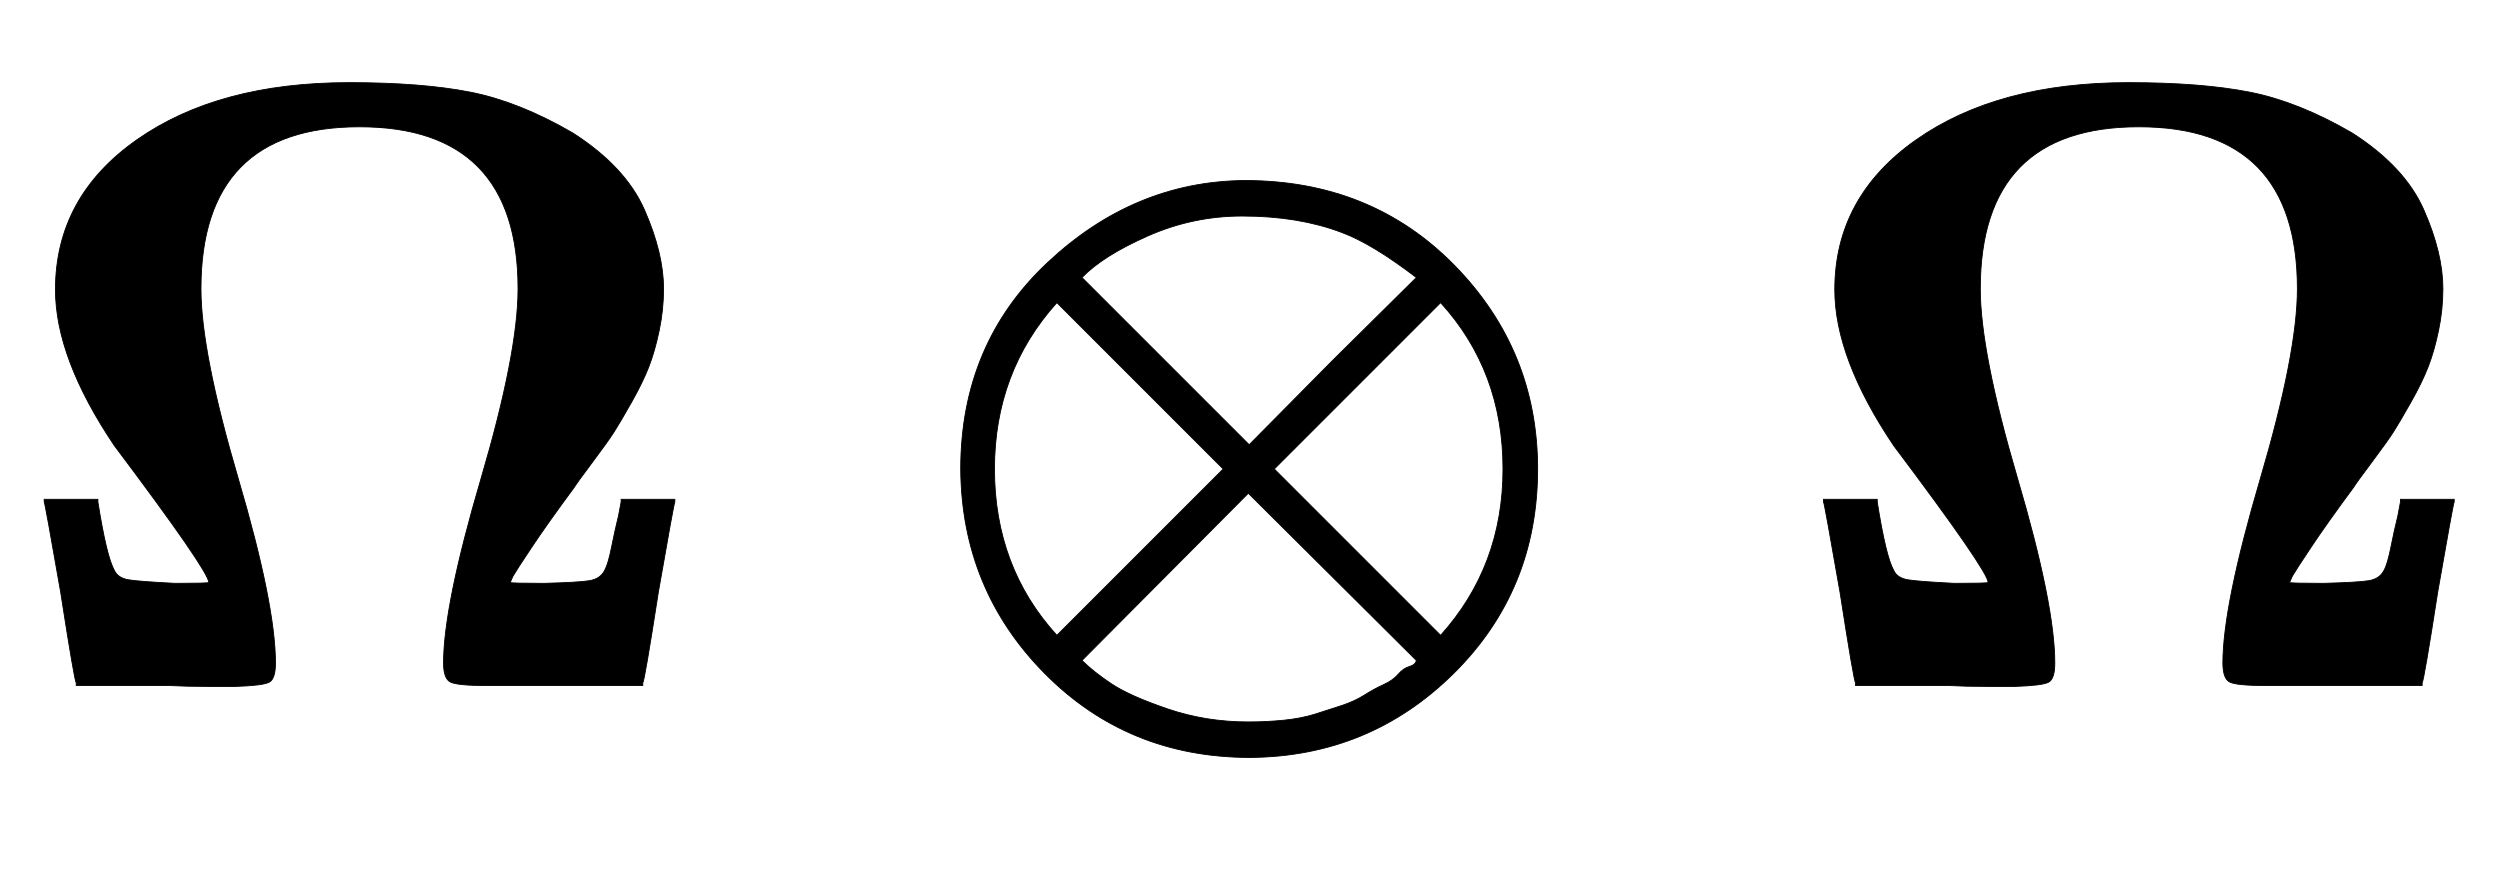
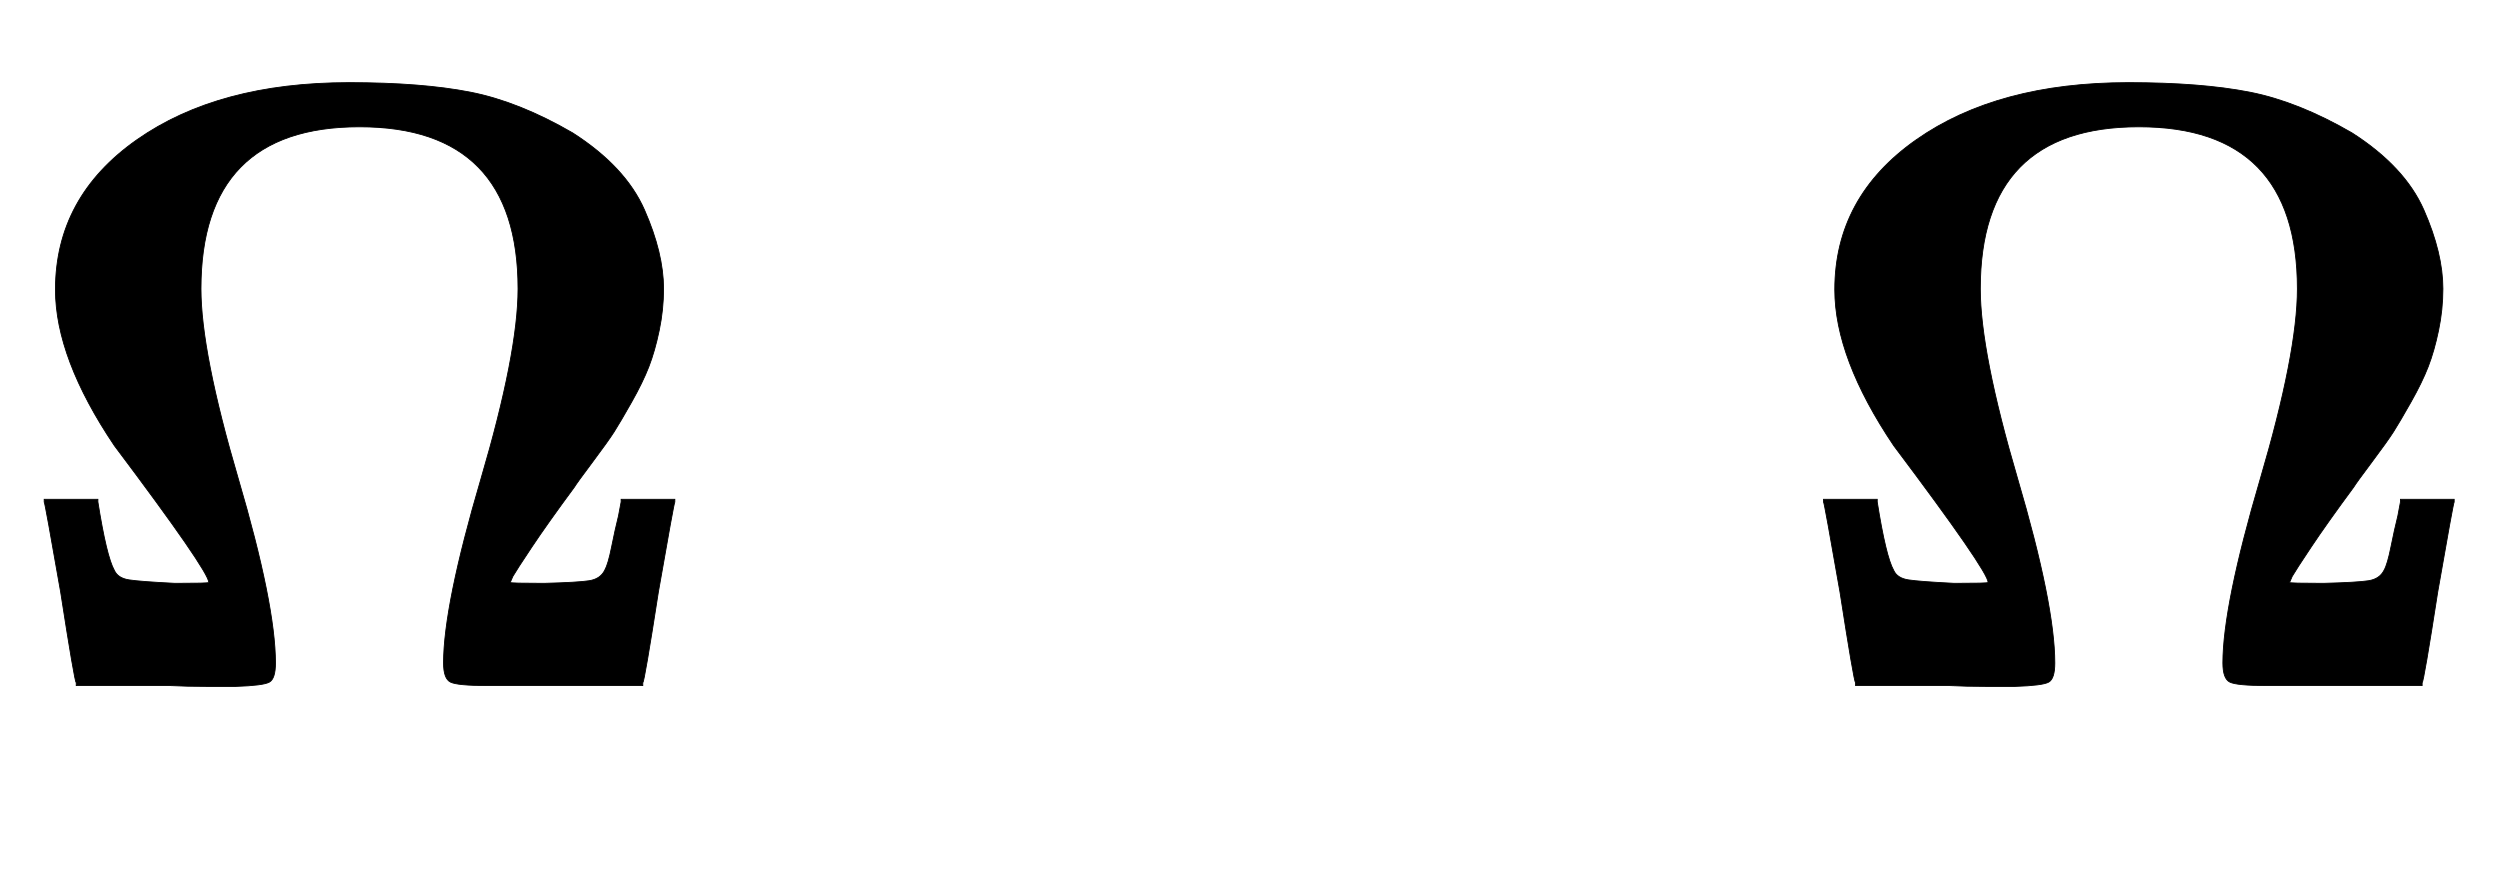
<svg xmlns="http://www.w3.org/2000/svg" xmlns:xlink="http://www.w3.org/1999/xlink" width="6.703ex" height="2.343ex" style="vertical-align: -0.505ex;" viewBox="0 -791.3 2885.9 1008.6" role="img" focusable="false" aria-labelledby="MathJax-SVG-1-Title">
  <title id="MathJax-SVG-1-Title">{\displaystyle \textstyle \mathbf {\Omega } \otimes \mathbf {\Omega } }</title>
  <defs aria-hidden="true">
    <path stroke-width="1" id="E1-MJMAINB-3A9" d="M598 645T415 645T232 458Q232 385 275 239T318 26Q318 8 311 4T272 -1Q265 -1 240 -1T196 0H88V3Q86 5 70 108Q52 211 51 212V215H113V212Q123 149 132 133Q136 124 149 122T202 118Q241 118 241 119Q241 132 132 277Q64 378 64 457Q64 564 158 630T403 696Q487 696 543 685T661 638Q722 599 744 549T766 458Q766 434 761 410T749 368T729 327T709 293T684 258T663 229Q632 187 614 160T592 126L589 119Q589 118 628 118Q667 119 680 121T698 133Q702 140 706 160T714 196L717 212V215H779V212Q778 211 760 108Q744 5 742 3V0H634H562Q528 0 520 4T512 26Q512 92 555 238T598 458Q598 645 415 645Z" />
-     <path stroke-width="1" id="E1-MJMAIN-2297" d="M56 250Q56 394 156 488T384 583Q530 583 626 485T722 250Q722 110 625 14T390 -83Q249 -83 153 14T56 250ZM582 471Q531 510 496 523Q446 542 381 542Q324 542 272 519T196 471L389 278L485 375L582 471ZM167 442Q95 362 95 250Q95 137 167 58L359 250L167 442ZM610 58Q682 138 682 250Q682 363 610 442L418 250L610 58ZM196 29Q209 16 230 2T295 -27T388 -42Q409 -42 429 -40T465 -33T496 -23T522 -11T544 1T561 13T574 22T582 29L388 222L196 29Z" />
  </defs>
  <g stroke="currentColor" fill="currentColor" stroke-width="0" transform="matrix(1 0 0 -1 0 0)" aria-hidden="true">
    <use xlink:href="#E1-MJMAINB-3A9" x="0" y="0" />
    <use xlink:href="#E1-MJMAIN-2297" x="1053" y="0" />
    <use xlink:href="#E1-MJMAINB-3A9" x="2054" y="0" />
  </g>
</svg>